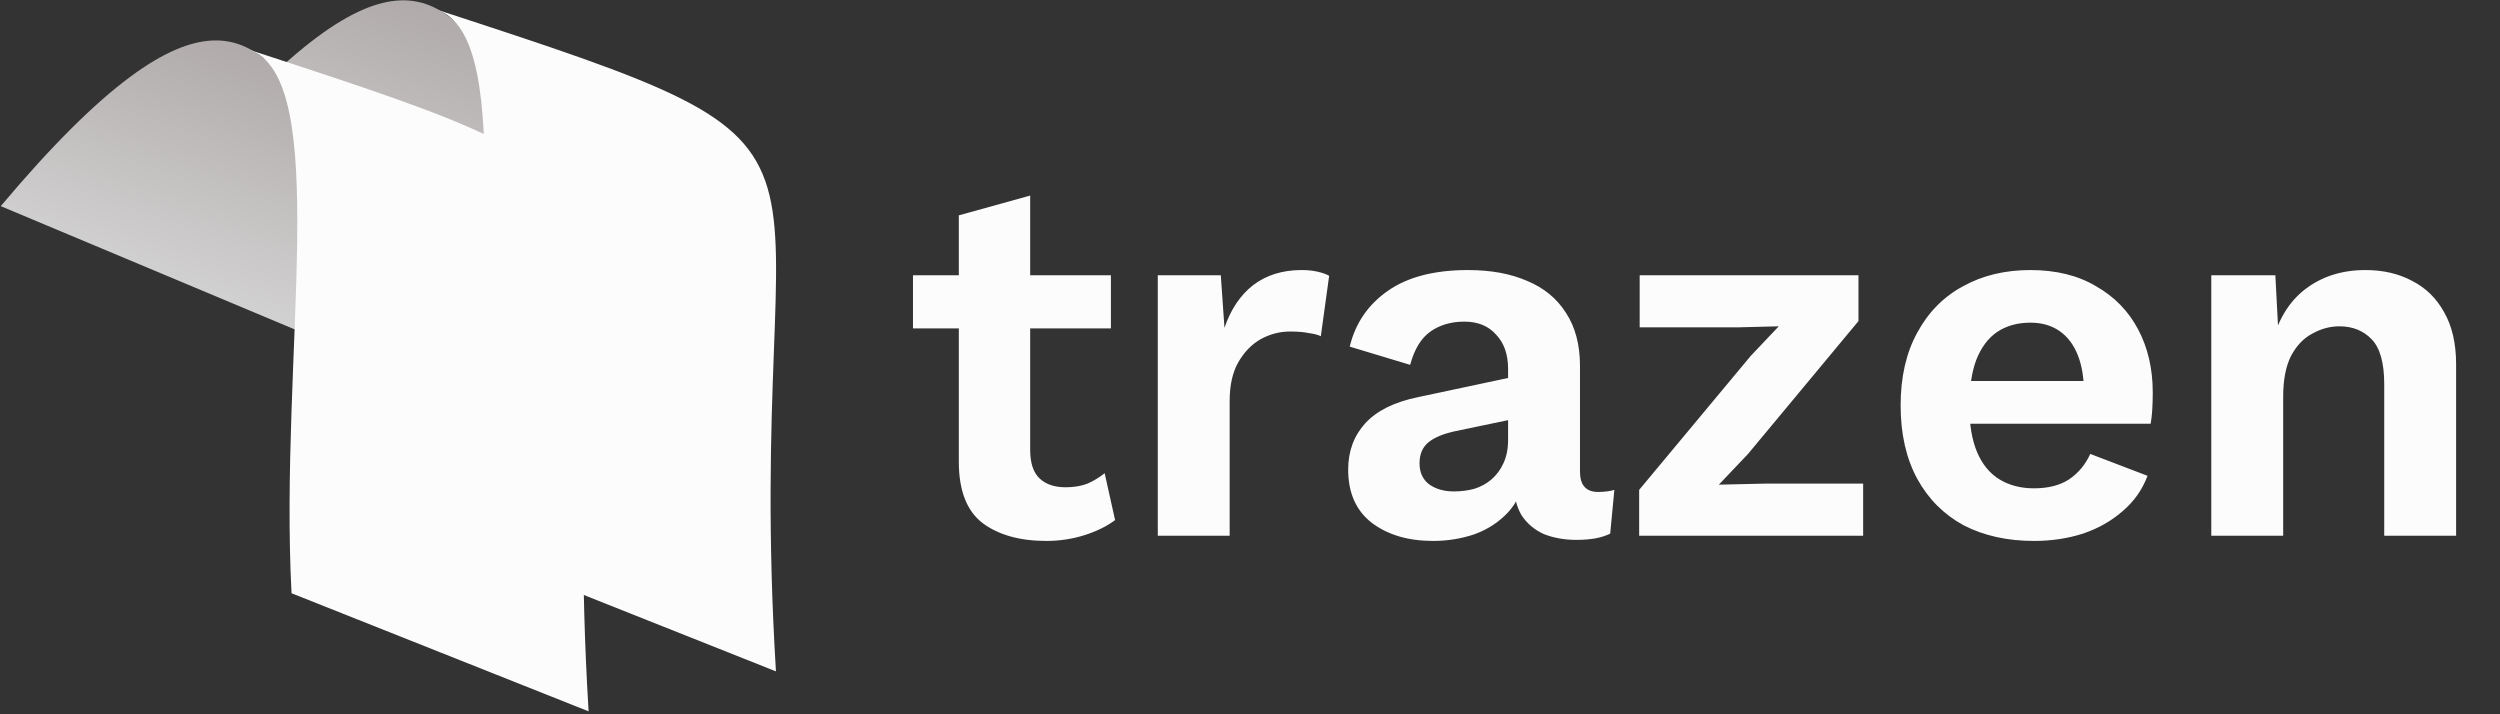
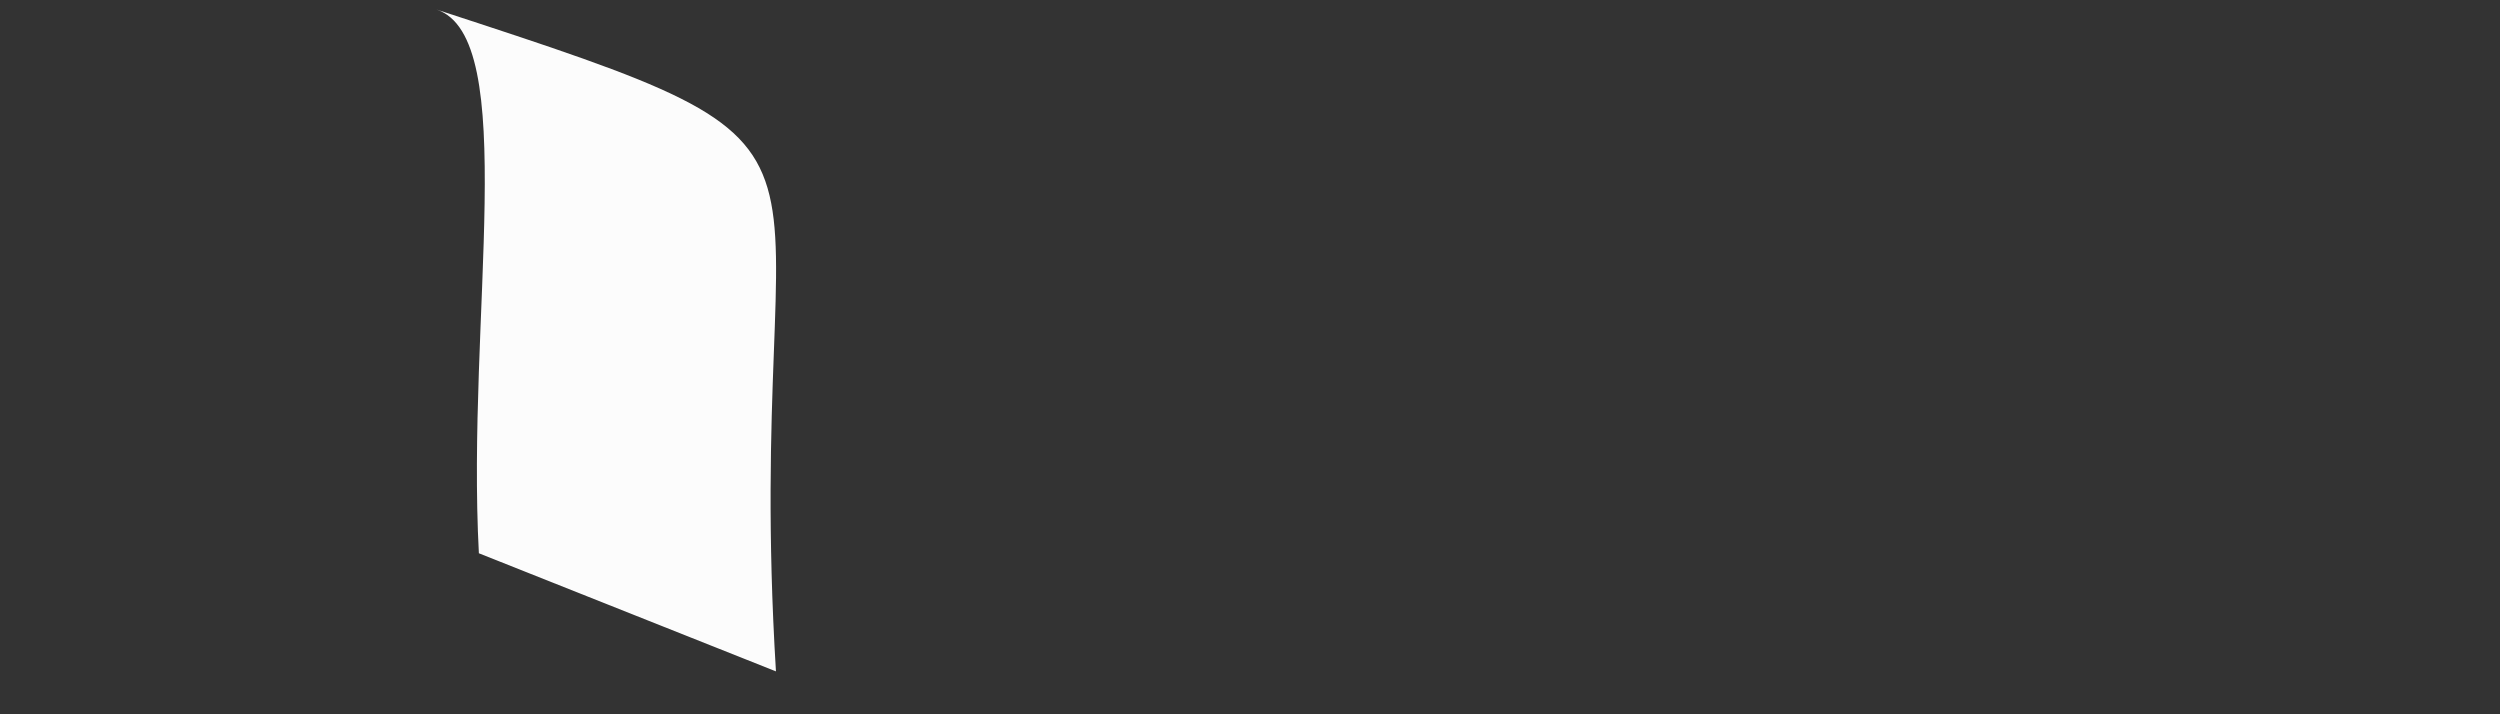
<svg xmlns="http://www.w3.org/2000/svg" width="140" height="40" viewBox="0 0 140 40" fill="none">
  <rect x="0" y="0" width="140" height="40" fill="#333333" stroke="none" />
-   <path d="M10.531 9.304L27.658 16.486L27.608 3.459C24.793 0.39 22.204 -4.582 10.531 9.304Z" fill="url(#paint0_linear_329_983)" />
-   <path d="M0.042 11.544L17.168 18.726L17.119 5.698C14.294 2.643 11.714 -2.342 0.042 11.544Z" fill="url(#paint1_linear_329_983)" />
  <path d="M24.438 0.532C50.445 9.022 41.543 6.337 43.453 37.597L26.817 30.983C26.116 17.795 29.167 2.075 24.438 0.532Z" fill="#FCFCFC" />
-   <path d="M13.932 2.779C39.938 11.269 31.053 8.577 32.962 39.836L16.327 33.222C15.626 20.035 18.66 4.323 13.932 2.779Z" fill="#FCFCFC" />
-   <path d="M57.69 10.952V25.187C57.69 25.926 57.865 26.461 58.215 26.791C58.565 27.122 59.051 27.287 59.673 27.287C60.14 27.287 60.549 27.219 60.899 27.083C61.249 26.927 61.57 26.733 61.861 26.5L62.445 29.125C61.978 29.475 61.404 29.757 60.724 29.971C60.043 30.185 59.333 30.292 58.594 30.292C57.116 30.292 55.93 29.961 55.035 29.3C54.141 28.619 53.694 27.472 53.694 25.858V12.06L57.69 10.952ZM62.211 15.415V18.39H51.127V15.415H62.211ZM64.836 30V15.415H68.365L68.57 18.361C68.92 17.33 69.454 16.533 70.174 15.969C70.913 15.405 71.817 15.123 72.887 15.123C73.218 15.123 73.509 15.152 73.762 15.21C74.034 15.269 74.258 15.347 74.433 15.444L73.966 18.828C73.811 18.75 73.587 18.692 73.295 18.653C73.023 18.594 72.673 18.565 72.245 18.565C71.662 18.565 71.108 18.711 70.582 19.003C70.077 19.294 69.659 19.732 69.328 20.315C69.017 20.879 68.861 21.589 68.861 22.445V30H64.836ZM84.453 20.665C84.453 19.849 84.23 19.207 83.782 18.74C83.355 18.254 82.761 18.011 82.003 18.011C81.264 18.011 80.632 18.196 80.107 18.565C79.582 18.935 79.203 19.557 78.969 20.432L75.585 19.411C75.897 18.108 76.606 17.068 77.715 16.29C78.823 15.512 80.321 15.123 82.207 15.123C83.491 15.123 84.599 15.327 85.533 15.736C86.466 16.125 87.186 16.718 87.691 17.515C88.216 18.312 88.479 19.304 88.479 20.49V26.412C88.479 27.17 88.819 27.55 89.5 27.55C89.655 27.55 89.811 27.54 89.966 27.52C90.142 27.501 90.287 27.472 90.404 27.433L90.171 29.883C89.937 30 89.665 30.087 89.354 30.146C89.043 30.204 88.683 30.233 88.275 30.233C87.613 30.233 87.011 30.126 86.466 29.913C85.941 29.679 85.523 29.329 85.212 28.862C84.92 28.376 84.774 27.764 84.774 27.025V26.791L85.328 26.674C85.251 27.472 84.959 28.143 84.453 28.687C83.948 29.232 83.325 29.64 82.586 29.913C81.847 30.165 81.07 30.292 80.253 30.292C78.853 30.292 77.705 29.951 76.811 29.271C75.936 28.59 75.498 27.598 75.498 26.295C75.498 25.265 75.819 24.399 76.46 23.699C77.102 22.999 78.084 22.513 79.407 22.241L84.891 21.074V23.437L81.536 24.137C80.875 24.273 80.369 24.477 80.019 24.749C79.669 25.021 79.494 25.42 79.494 25.945C79.494 26.451 79.669 26.84 80.019 27.112C80.389 27.384 80.856 27.52 81.419 27.52C81.808 27.52 82.188 27.472 82.557 27.375C82.927 27.258 83.248 27.083 83.52 26.85C83.811 26.597 84.035 26.295 84.191 25.945C84.366 25.576 84.453 25.138 84.453 24.633V20.665ZM91.793 30V27.433L98.036 19.936L99.611 18.273L97.306 18.332H91.822V15.415H104.074V17.982L97.89 25.42L96.256 27.141L98.823 27.083H104.336V30H91.793ZM113.903 30.292C112.406 30.292 111.093 30 109.965 29.417C108.857 28.814 107.991 27.948 107.369 26.82C106.747 25.673 106.435 24.302 106.435 22.707C106.435 21.113 106.747 19.751 107.369 18.623C107.991 17.476 108.847 16.611 109.936 16.027C111.025 15.424 112.279 15.123 113.699 15.123C115.138 15.123 116.363 15.424 117.374 16.027C118.405 16.611 119.193 17.418 119.737 18.448C120.282 19.479 120.554 20.656 120.554 21.978C120.554 22.328 120.544 22.659 120.525 22.97C120.505 23.262 120.476 23.514 120.437 23.728H109.061V21.336H118.658L116.703 22.007C116.703 21.171 116.587 20.461 116.353 19.878C116.12 19.294 115.78 18.847 115.332 18.536C114.885 18.225 114.341 18.069 113.699 18.069C112.979 18.069 112.357 18.244 111.832 18.594C111.326 18.944 110.937 19.469 110.665 20.169C110.412 20.85 110.286 21.715 110.286 22.766C110.286 23.796 110.432 24.652 110.723 25.333C111.015 26.013 111.433 26.519 111.978 26.85C112.522 27.18 113.164 27.346 113.903 27.346C114.7 27.346 115.352 27.18 115.858 26.85C116.383 26.5 116.781 26.023 117.054 25.42L120.262 26.645C119.971 27.423 119.504 28.084 118.862 28.629C118.24 29.174 117.501 29.592 116.645 29.883C115.789 30.156 114.875 30.292 113.903 30.292ZM123.832 30V15.415H127.42L127.654 19.878L127.187 19.411C127.517 17.991 128.15 16.922 129.083 16.202C130.016 15.483 131.144 15.123 132.467 15.123C133.459 15.123 134.334 15.327 135.092 15.736C135.851 16.125 136.444 16.708 136.872 17.486C137.319 18.264 137.542 19.236 137.542 20.403V30H133.517V21.511C133.517 20.325 133.284 19.489 132.817 19.003C132.35 18.517 131.747 18.273 131.008 18.273C130.483 18.273 129.978 18.41 129.491 18.682C129.005 18.935 128.607 19.353 128.295 19.936C128.004 20.52 127.858 21.278 127.858 22.211V30H123.832Z" fill="#FCFCFC" />
  <defs>
    <linearGradient id="paint0_linear_329_983" x1="24.749" y1="0.025" x2="19.105" y2="16.517" gradientUnits="userSpaceOnUse">
      <stop stop-color="#AFA9A9" />
      <stop offset="1" stop-color="#D9D9D9" />
    </linearGradient>
    <linearGradient id="paint1_linear_329_983" x1="14.259" y1="2.27" x2="8.618" y2="18.758" gradientUnits="userSpaceOnUse">
      <stop stop-color="#AFA9A9" />
      <stop offset="1" stop-color="#D9D9D9" />
    </linearGradient>
  </defs>
</svg>